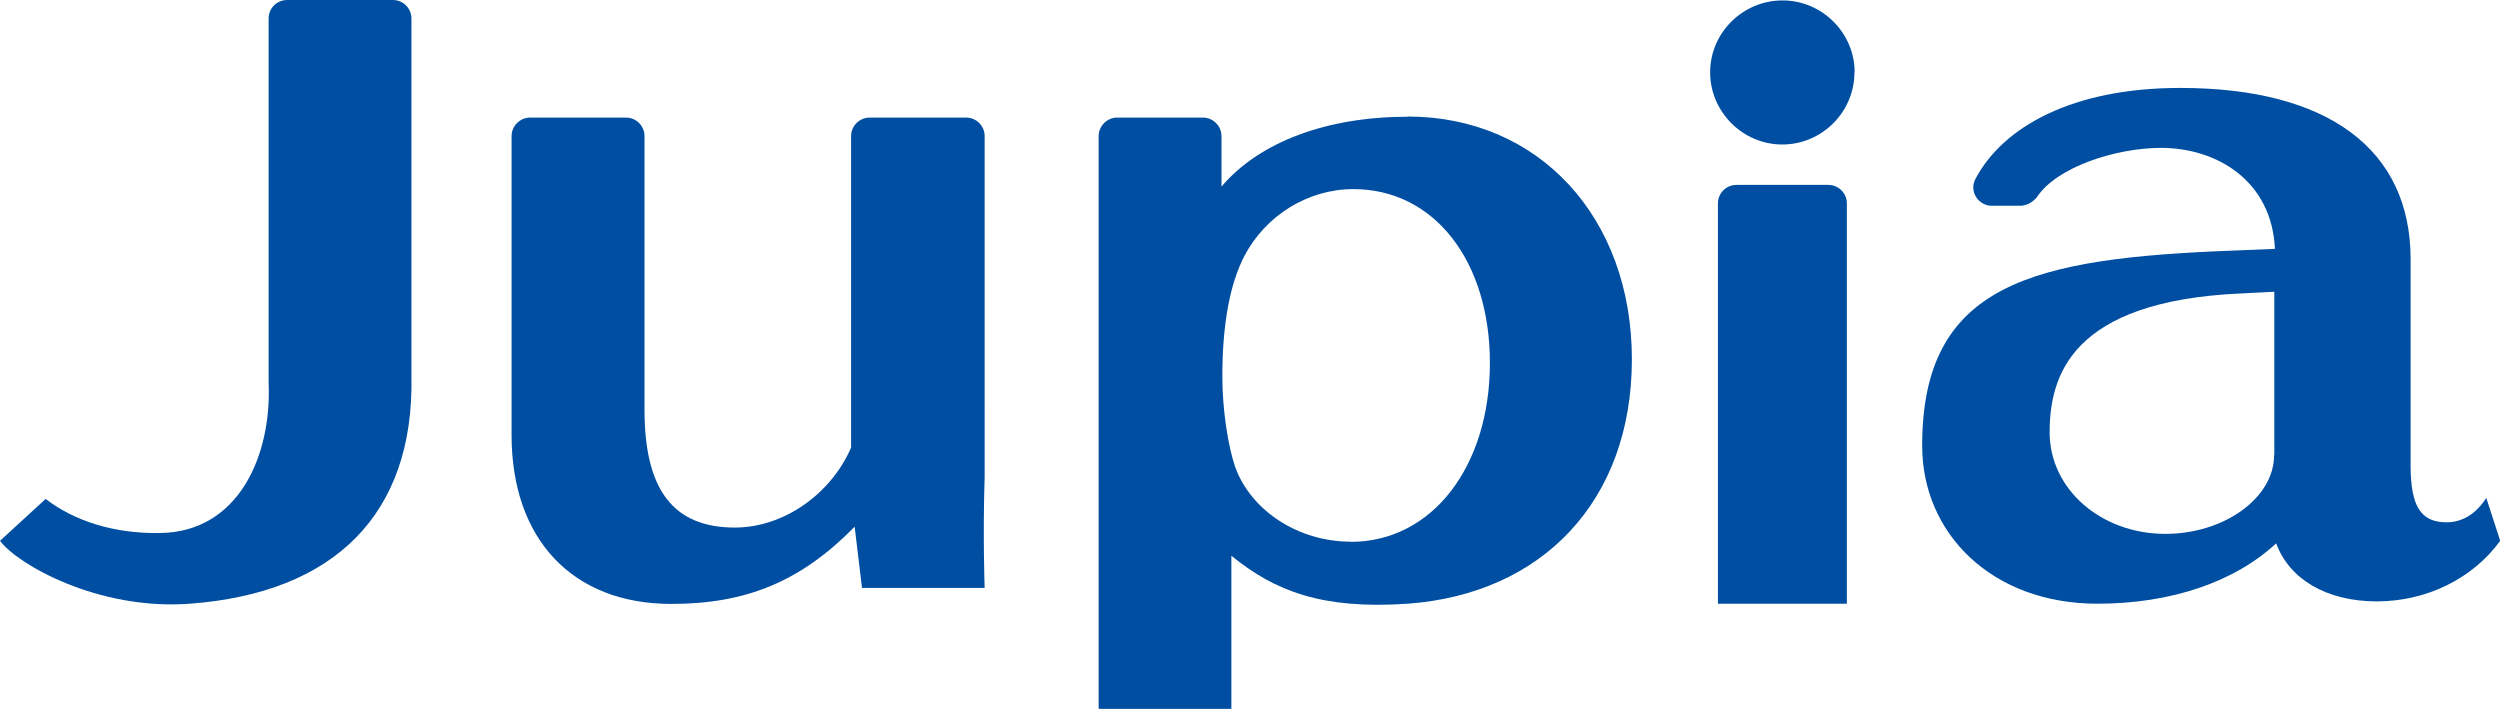
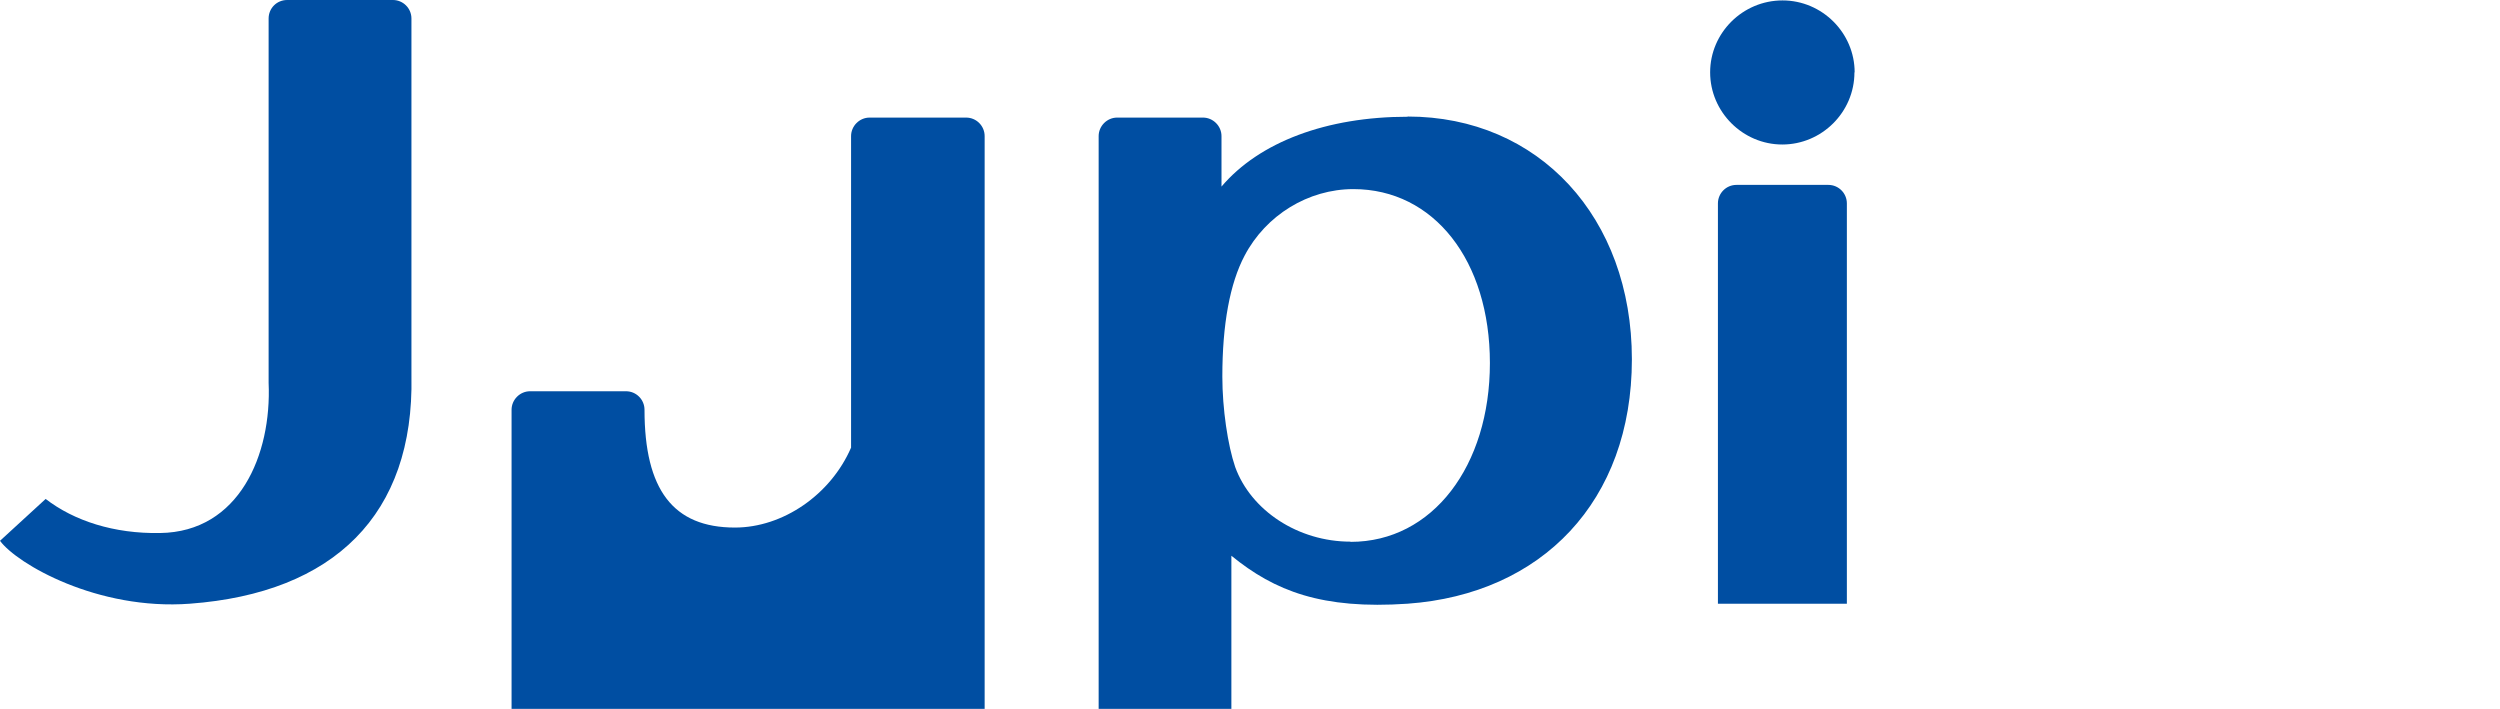
<svg xmlns="http://www.w3.org/2000/svg" id="_レイヤー_2" viewBox="0 0 118.85 33.7">
  <defs>
    <style>.cls-1{fill:#004ea2;stroke-width:0px;}</style>
  </defs>
  <g id="_レイヤー_1-2">
    <path class="cls-1" d="m88.16,3.44c0,1.89-1.55,3.43-3.43,3.43s-3.43-1.55-3.43-3.43S82.85.02,84.74.02s3.43,1.55,3.43,3.42Z" />
-     <path class="cls-1" d="m45.94,5.59h-4.6c-.48,0-.88.4-.88.88v14.81c-.97,2.24-3.24,3.8-5.52,3.8-2.94,0-4.3-1.8-4.3-5.6V6.47c0-.48-.39-.88-.88-.88h-4.56c-.48,0-.88.4-.88.88v14.21c0,4.95,2.89,8.03,7.59,8.03,3.59,0,6.18-1.08,8.72-3.67l.35,2.91h5.83s-.09-2.51,0-5.27V6.47c0-.48-.39-.88-.88-.88Z" />
+     <path class="cls-1" d="m45.94,5.59h-4.6c-.48,0-.88.4-.88.88v14.81c-.97,2.24-3.24,3.8-5.52,3.8-2.94,0-4.3-1.8-4.3-5.6c0-.48-.39-.88-.88-.88h-4.56c-.48,0-.88.4-.88.88v14.21c0,4.95,2.89,8.03,7.59,8.03,3.59,0,6.18-1.08,8.72-3.67l.35,2.91h5.83s-.09-2.51,0-5.27V6.47c0-.48-.39-.88-.88-.88Z" />
    <path class="cls-1" d="m66.92,5.55c-3.85,0-7.05,1.2-8.85,3.32v-2.4c0-.48-.4-.88-.88-.88h-4.08c-.48,0-.88.4-.88.88v27.23h6.31v-7.28c2.06,1.68,4.31,2.56,8.38,2.28,6.38-.46,10.66-4.87,10.66-11.62s-4.43-11.54-10.66-11.54Zm-2.72,20.2c-2.49,0-4.73-1.48-5.48-3.55-.35-1.03-.61-2.76-.61-4.3,0-2.48.36-4.43,1.06-5.75,1.01-1.92,3.02-3.16,5.17-3.16,3.82,0,6.49,3.39,6.49,8.27s-2.72,8.5-6.62,8.5Z" />
    <path class="cls-1" d="m86.92,8.79h-4.37c-.49,0-.88.4-.88.88v19.03h6.13V9.67c0-.48-.39-.88-.88-.88Z" />
-     <path class="cls-1" d="m118.2,23.67c-.49.76-1.14,1.16-1.89,1.16-1.23,0-1.71-.76-1.71-2.72v-9.79c0-5.23-3.94-8.14-10.95-8.14-5.13,0-8.43,1.85-9.74,4.33-.06.12-.1.25-.1.39,0,.46.35.83.79.88h1.5c.29-.03.53-.17.73-.4.94-1.45,3.79-2.35,5.9-2.35,2.66,0,5.27,1.56,5.42,4.8l-1.92.08c-9.61.36-14.85,1.56-14.85,9.28,0,4.18,3.32,7.51,8.33,7.51,3.51,0,6.53-1.04,8.5-2.87.62,1.71,2.41,2.76,4.78,2.76s4.56-1.08,5.87-2.88l-.66-2.03Zm-10.09-2.03c0,2.03-2.37,3.74-5.17,3.74-3.07,0-5.5-2.14-5.5-4.82s1.01-6.25,9.1-6.61l1.58-.08v7.77Z" />
    <path class="cls-1" d="m18.68,0h-5.03c-.49,0-.88.39-.88.88v17.32c.15,3.42-1.4,7.09-5.16,7.14-2.19.04-4.09-.58-5.44-1.62l-2.17,1.99c.81,1.1,4.64,3.32,9.03,2.99,6.85-.51,10.66-4.24,10.53-10.81V.88c0-.49-.4-.88-.88-.88Z" />
  </g>
</svg>